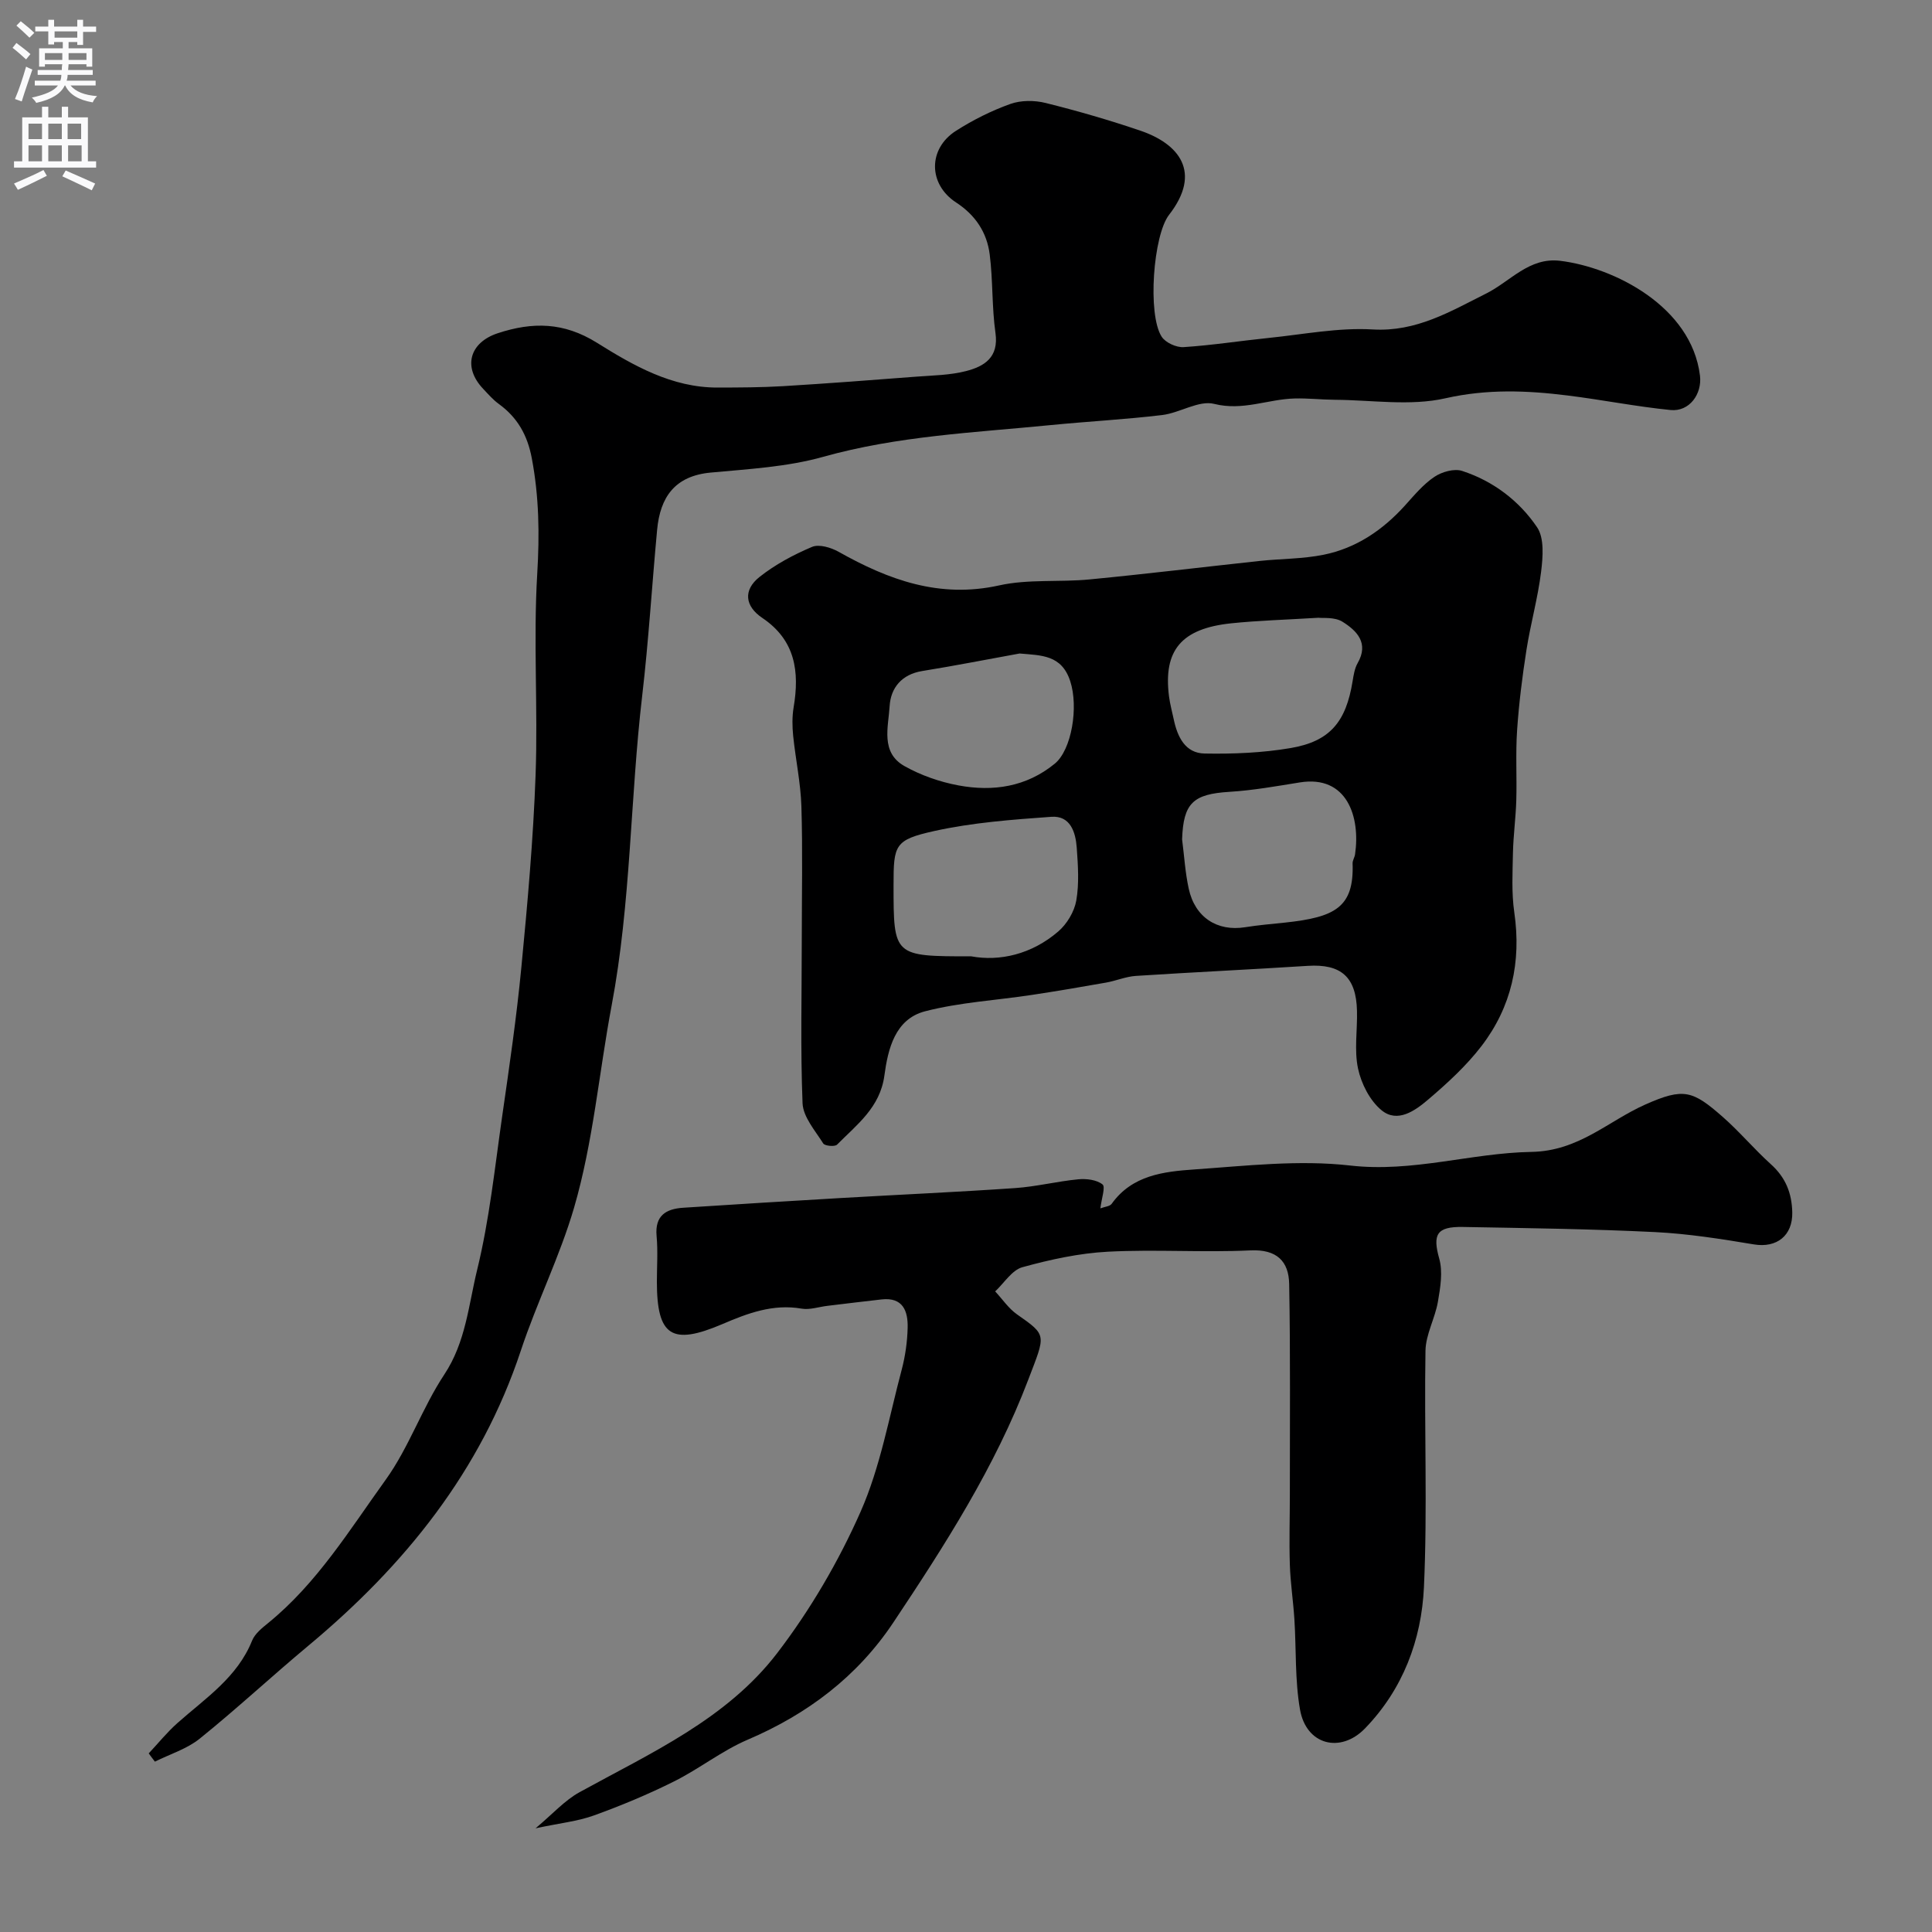
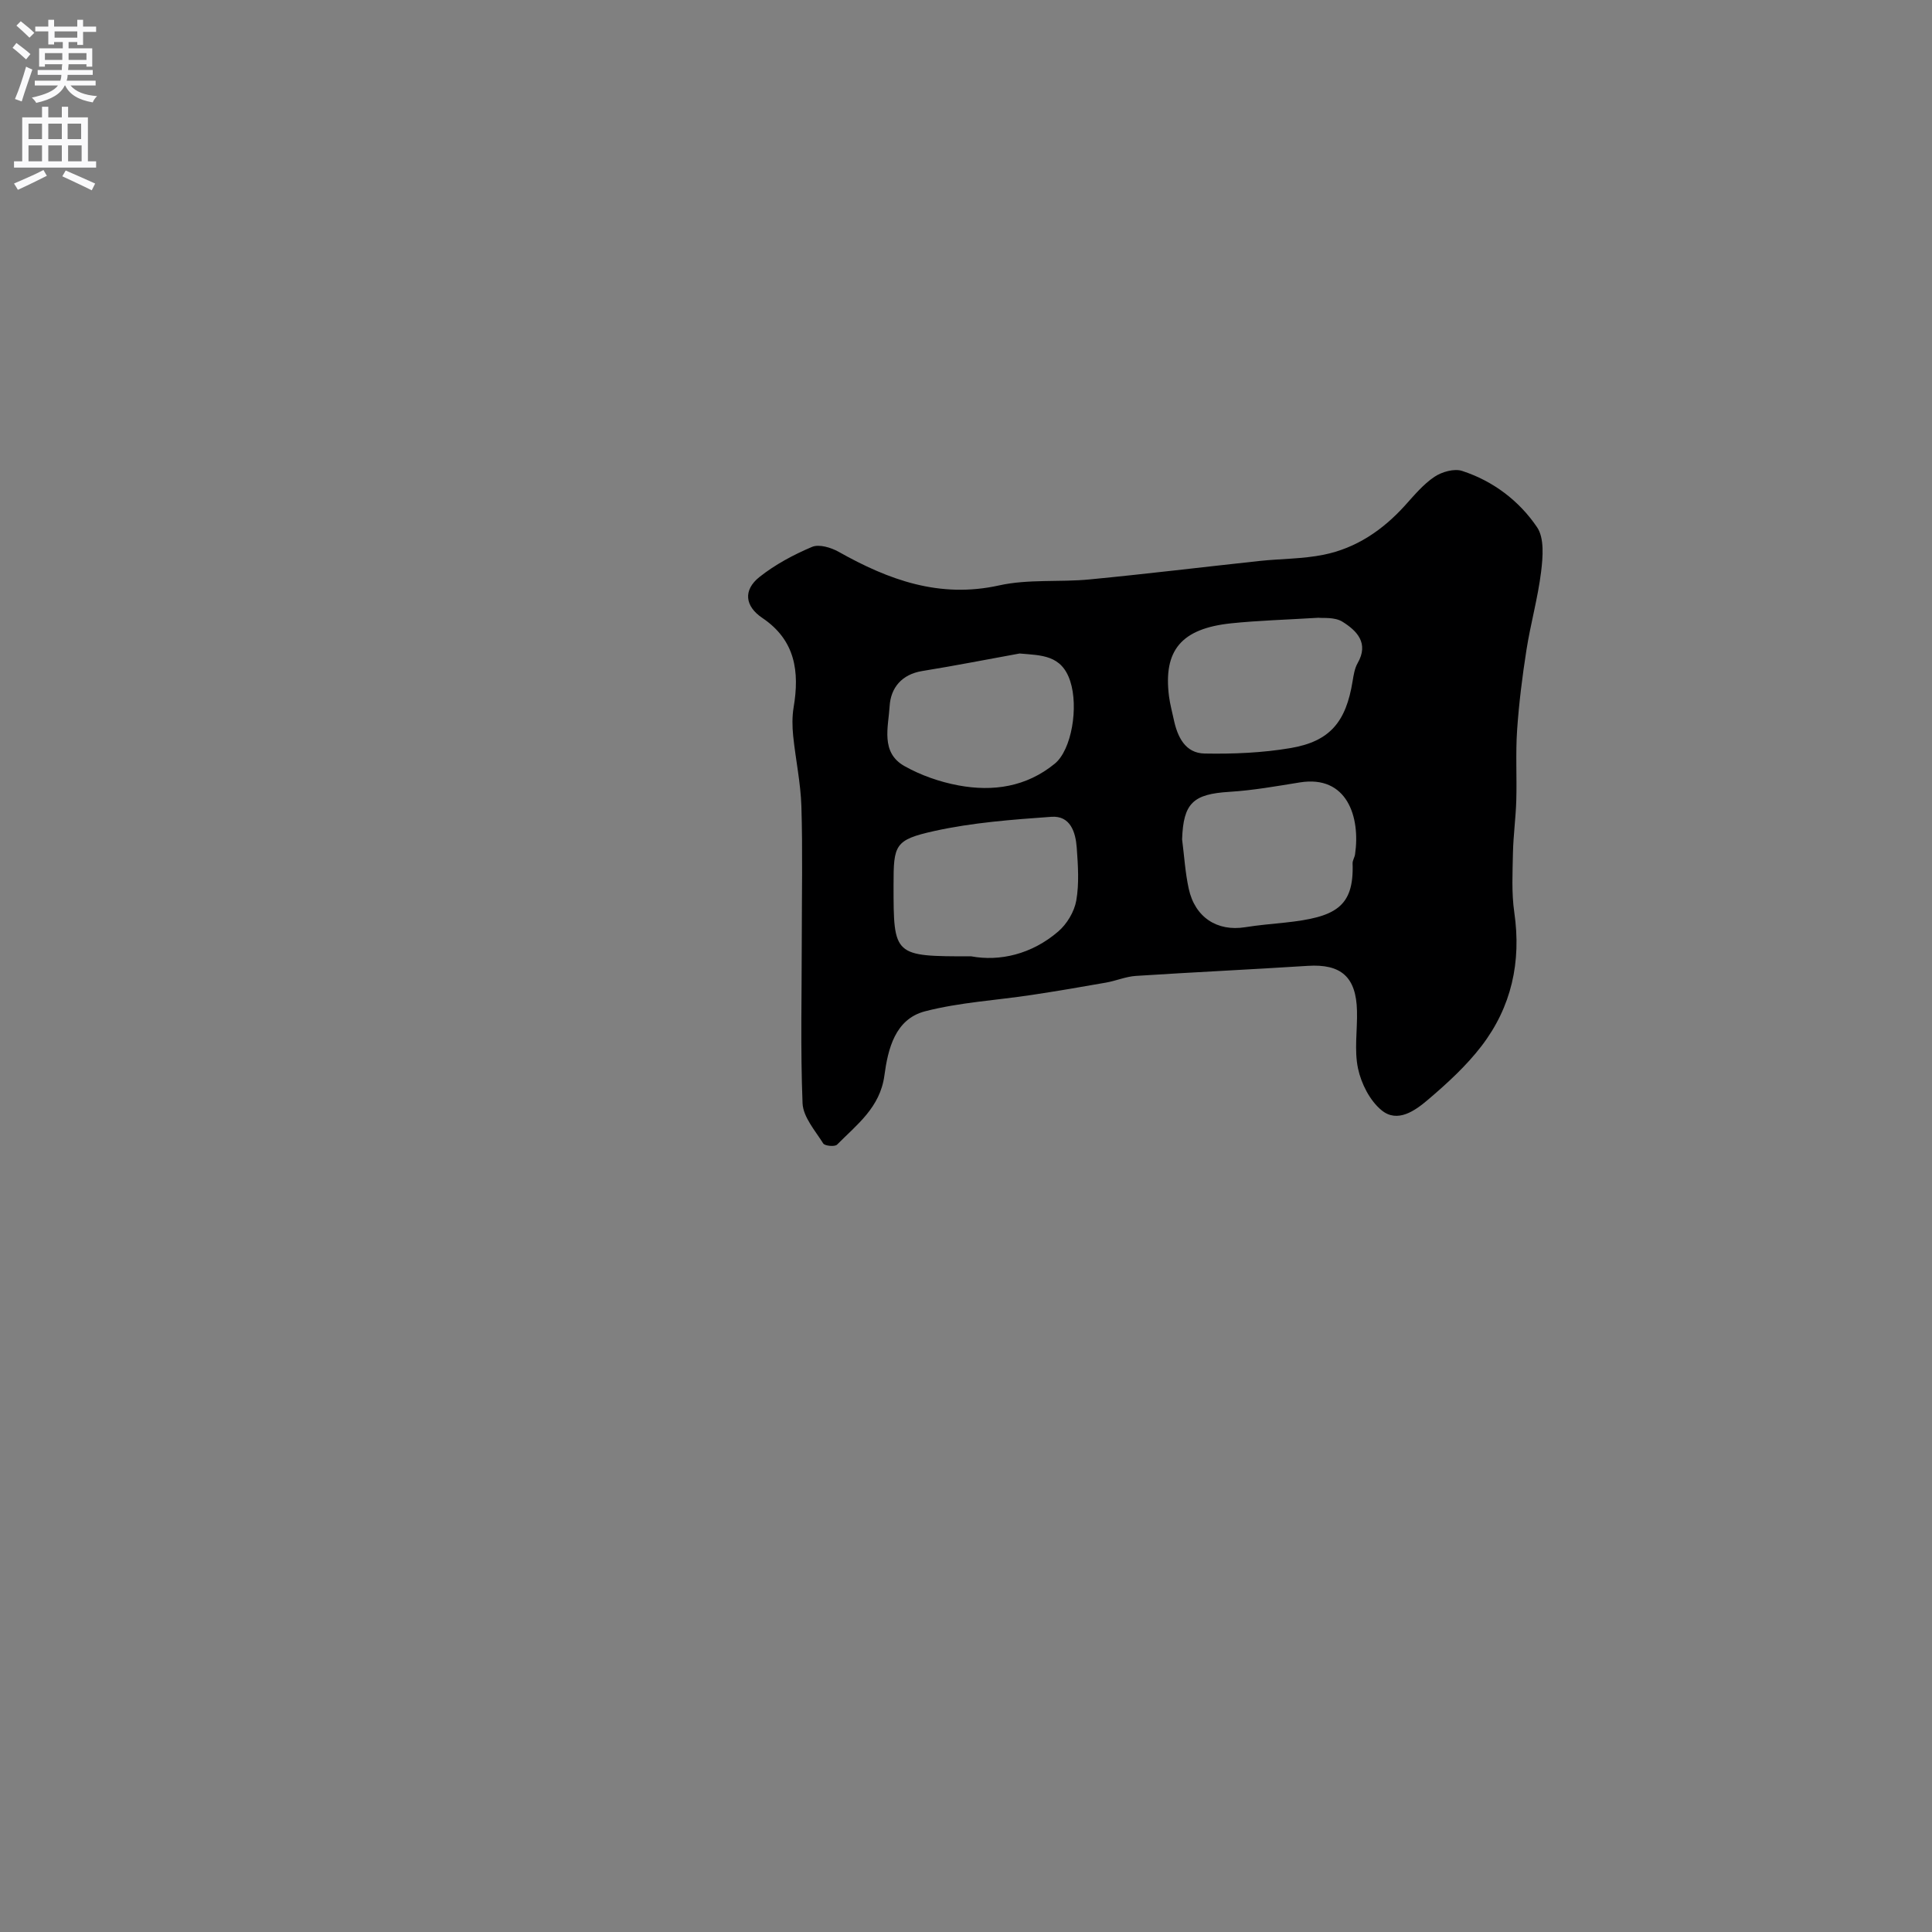
<svg xmlns="http://www.w3.org/2000/svg" enable-background="new 0 0 400 400" viewBox="0 0 400 400">
  <rect x="0" y="0" width="400" height="400" fill="#808080" stroke="none" />
  <g fill="#000001">
-     <path d="m30.79 363.02c1.99-2.12 3.82-4.4 5.99-6.32 5.76-5.11 12.35-9.41 15.41-17.02.58-1.44 2.06-2.62 3.33-3.65 10.12-8.23 16.87-19.3 24.33-29.66 4.83-6.71 7.56-14.89 12.15-21.81 4.43-6.69 5.01-14.36 6.78-21.62 2.55-10.41 3.66-21.18 5.19-31.82 1.48-10.25 2.98-20.51 3.97-30.82 1.28-13.27 2.47-26.58 2.95-39.89.5-13.87-.49-27.8.34-41.64.49-8.12.38-15.95-1.13-23.91-.9-4.76-2.95-8.41-6.82-11.22-1.2-.87-2.2-2.03-3.23-3.12-4.3-4.51-2.83-9.61 3.01-11.53 7.2-2.37 13.66-2.31 20.52 1.97 7.55 4.72 15.52 9.3 24.97 9.28 4.53-.01 9.08-.02 13.6-.29 9.21-.56 18.41-1.26 27.6-1.97 3.43-.26 6.95-.3 10.25-1.15 3.78-.97 6.82-2.82 6.1-7.9-.76-5.36-.51-10.86-1.19-16.24-.57-4.54-2.94-8.15-6.96-10.77-5.8-3.78-5.84-11.13-.02-14.84 3.51-2.24 7.32-4.15 11.23-5.55 2.2-.79 5.02-.79 7.33-.21 6.6 1.64 13.16 3.54 19.6 5.73 8.01 2.72 12.82 8.6 5.95 17.43-3.28 4.22-4.5 20.62-1.53 25.23.79 1.23 3.03 2.25 4.53 2.16 5.88-.38 11.72-1.3 17.59-1.9 7.19-.73 14.44-2.18 21.58-1.76 9.04.53 16.07-3.73 23.47-7.43 5.02-2.5 8.9-7.57 15.35-6.78 11.15 1.37 27.17 9.45 28.93 23.76.47 3.79-2.17 7.52-6.09 7.13-7.14-.71-14.21-2.13-21.33-3.01-8.43-1.05-16.67-1.37-25.28.58-7.28 1.65-15.23.36-22.88.31-2.77-.02-5.54-.34-8.3-.27-5.55.13-10.75 2.62-16.7 1.12-3.19-.8-7.1 1.87-10.77 2.31-7.66.92-15.39 1.32-23.08 2.08-15.78 1.56-31.63 2.23-47.09 6.57-7.48 2.1-15.48 2.53-23.28 3.26-7.46.69-10.48 5.1-11.11 11.85-1.07 11.45-1.76 22.94-3.09 34.35-2.5 21.33-2.31 42.83-6.33 64.16-2.62 13.89-3.8 28.18-7.77 41.82-2.94 10.08-7.71 19.6-11.02 29.59-8.29 25.02-24.06 44.5-43.98 61.1-7.58 6.32-14.82 13.06-22.5 19.25-2.65 2.14-6.17 3.21-9.29 4.77-.44-.56-.86-1.14-1.28-1.71z" />
+     <path d="m30.79 363.02z" />
    <path d="m166 194.44c0-9.16.2-18.33-.08-27.48-.15-4.88-1.2-9.72-1.7-14.59-.2-1.95-.23-3.99.09-5.91 1.25-7.41.37-13.92-6.49-18.53-3.61-2.43-3.99-5.76-.58-8.47 3.25-2.58 7.05-4.61 10.88-6.23 1.45-.62 3.93.13 5.5 1.01 10.37 5.83 20.9 9.7 33.25 6.96 6.04-1.34 12.51-.63 18.75-1.24 11.74-1.13 23.45-2.56 35.17-3.82 4.4-.47 8.9-.41 13.22-1.28 6.77-1.36 12.29-5.12 16.91-10.24 1.89-2.1 3.76-4.35 6.06-5.9 1.54-1.03 4.1-1.76 5.74-1.22 6.42 2.09 11.81 6.18 15.52 11.67 1.52 2.25 1.2 6.16.83 9.2-.67 5.45-2.19 10.79-3.04 16.23-.86 5.49-1.55 11.02-1.93 16.56-.33 4.84-.03 9.72-.17 14.57-.11 3.62-.61 7.22-.69 10.83-.08 4.12-.31 8.31.28 12.36 1.48 10.23-.58 19.57-6.82 27.69-3.16 4.11-7.1 7.71-11.07 11.09-2.66 2.26-6.3 4.88-9.6 2.16-2.41-1.98-4.19-5.48-4.86-8.61-.82-3.82-.12-7.95-.22-11.95-.16-7.05-3.31-9.77-10.2-9.33-11.85.76-23.71 1.31-35.56 2.08-2.08.13-4.09 1.01-6.17 1.38-5.12.91-10.25 1.78-15.4 2.56-7.38 1.12-14.93 1.53-22.11 3.39-6.21 1.62-7.67 7.81-8.41 13.32-.9 6.61-5.7 10.14-9.8 14.29-.46.46-2.54.27-2.86-.25-1.67-2.66-4.16-5.47-4.28-8.33-.45-11.3-.16-22.64-.16-33.97zm35.09 3.56c5.85 1.08 12.48-.39 18-5.14 1.8-1.54 3.33-4.09 3.74-6.4.62-3.54.36-7.29.1-10.93-.23-3.22-1.31-6.7-5.25-6.42-8.11.58-16.32 1.19-24.23 2.94-8.25 1.83-8.45 2.87-8.45 11.21 0 14.74 0 14.74 16.09 14.74zm71.88-70.1c-6.87.42-12.49.57-18.06 1.15-10.34 1.08-14.09 5.6-12.88 15.12.21 1.61.64 3.18.98 4.77.76 3.61 2.37 7 6.39 7.07 5.93.11 11.96-.14 17.8-1.13 8.17-1.39 11.48-5.43 12.84-13.84.21-1.28.42-2.65 1.04-3.74 2.4-4.17-.18-6.73-3.14-8.58-1.64-1.02-4.12-.7-4.97-.82zm-28.23 45.87c.44 3.41.64 6.86 1.37 10.21 1.29 5.96 5.9 8.92 11.69 7.99 2.74-.44 5.51-.67 8.28-.96 10.31-1.11 14.28-3.14 13.96-12.25-.02-.62.42-1.24.51-1.88 1.13-7.73-1.64-16.46-11.43-14.89-4.84.78-9.69 1.65-14.57 1.95-7.53.46-9.55 2.32-9.81 9.83zm-33.64-38.47c-6.72 1.22-13.43 2.54-20.17 3.63-4.27.69-6.52 3.52-6.74 7.26-.26 4.31-1.93 9.61 3.07 12.42 3.41 1.92 7.32 3.28 11.18 4 7.15 1.33 14.04.32 19.93-4.49 3.51-2.87 4.96-11.72 3.21-17.09-1.78-5.47-5.95-5.33-10.48-5.73z" />
-     <path d="m227.82 250.18c.92-.35 1.96-.41 2.34-.94 4.24-5.95 10.81-6.68 17.12-7.12 10.74-.75 21.67-2.02 32.26-.81 12.94 1.48 25.07-2.61 37.51-2.82 9.82-.17 15.85-6.36 23.57-9.8 7.98-3.55 9.82-2.91 16.04 2.54 3.5 3.07 6.52 6.69 9.98 9.81 3.03 2.73 4.34 5.93 4.43 9.97.1 4.79-3.19 7.42-7.95 6.63-6.77-1.13-13.61-2.21-20.45-2.55-13.25-.65-26.53-.82-39.8-1.06-5.48-.1-6.28 1.59-4.89 6.56.77 2.74.23 5.97-.27 8.89-.59 3.45-2.52 6.78-2.58 10.18-.28 16.33.43 32.69-.32 48.99-.51 10.88-4.35 21.1-12.21 29.21-5.07 5.22-12.15 3.42-13.44-3.88-1.08-6.12-.77-12.48-1.17-18.73-.24-3.76-.82-7.51-.94-11.28-.16-4.85 0-9.71 0-14.57-.01-14.53.13-29.05-.14-43.58-.09-4.68-2.56-7.2-8.02-6.94-9.81.46-19.68-.24-29.49.27-5.96.31-11.95 1.62-17.72 3.21-2.17.6-3.78 3.28-5.64 5.01 1.5 1.61 2.78 3.54 4.54 4.77 6.26 4.38 5.89 4.12 2.33 13.46-6.9 18.15-17.28 34.3-27.94 50.3-7.47 11.21-17.77 18.99-30.18 24.29-5.33 2.28-10.01 6.03-15.23 8.63-5.36 2.68-10.93 5-16.57 7.04-3.37 1.22-7.04 1.59-12.11 2.67 3.56-2.98 6.03-5.78 9.1-7.47 14.74-8.12 30.47-15.13 40.95-28.83 6.84-8.94 12.69-18.94 17.24-29.23 4.09-9.25 5.88-19.52 8.51-29.39.75-2.83 1.17-5.81 1.24-8.73.08-3.42-.96-6.34-5.38-5.85-3.75.42-7.49.88-11.23 1.33-1.79.21-3.65.87-5.34.58-5.93-1.03-11.19.96-16.41 3.2-10.47 4.47-13.55 2.51-13.56-8.75 0-3.17.23-6.35-.06-9.49-.38-4.23 1.95-5.62 5.52-5.85 10.87-.71 21.73-1.38 32.6-2.01 12.03-.7 24.08-1.23 36.1-2.06 4.39-.3 8.71-1.4 13.1-1.82 1.67-.16 3.8.1 5 1.06.66.49-.2 2.9-.44 4.96z" />
  </g>
  <path d="m2.6 9.9.8-1c.9.7 1.9 1.4 2.9 2.3l-.9 1.1c-1.1-1-2-1.8-2.8-2.4zm.5 10.6c.9-2.1 1.6-4.3 2.3-6.7.4.2.8.4 1.3.6-.7 2.1-1.5 4.3-2.2 6.6zm.3-15.2.9-.9c1 .8 2 1.6 2.8 2.4l-1 1c-.9-.9-1.8-1.7-2.7-2.5zm12.6-1.2h1.2v1.4h2.7v1.1h-2.7v2.7h-1.2v-.6h-1.8v1.3h4.9v3.8h-1.2v-.5h-3.7c0 .4-.1.9-.1 1.2h5.1v1h-5.2c0 .5-.1.9-.2 1.2h6v1h-5.2c1.1 1.3 2.9 2 5.5 2.2-.4.4-.7.8-.9 1.3-2.9-.5-4.8-1.6-5.7-3.5h-.1c-.8 1.7-2.7 2.9-5.9 3.6-.2-.4-.6-.8-.9-1.1 2.8-.6 4.6-1.4 5.4-2.5h-4.8v-1h5.3c.1-.3.2-.7.2-1.2h-4.9v-1h5c0-.4 0-.8.1-1.2h-3.6v.5h-1.2v-3.8h4.9v-1.3h-1.8v.5h-1.2v-2.7h-2.7v-1h2.7v-1.4h1.2v1.4h4.8zm-6.7 8.3h3.6c0-.4 0-.9 0-1.4h-3.6zm1.9-4.6h4.8v-1.3h-4.7v1.3zm6.7 3.2h-3.7v1.4h3.7v-2.4z" fill="#fafafb" />
  <path d="m8.7 22.1h1.3v2.2h2.8v-2.2h1.3v2.2h4.1v9.1h1.7v1.3h-17v-1.3h1.7v-9.1h4.1zm.3 13.1.7 1.2c-1.8.9-3.8 1.9-6 2.9-.2-.4-.5-.8-.8-1.3 2.3-1 4.4-1.9 6.1-2.8zm-3.1-6.4h2.8v-3.2h-2.8zm0 4.6h2.8v-3.3h-2.8zm4.1-4.6h2.8v-3.2h-2.8zm0 4.6h2.8v-3.3h-2.8zm3.6 1.9c2.1.9 4.1 1.8 6.1 2.7l-.7 1.4c-2.2-1.1-4.2-2-6.1-2.9zm3.2-9.7h-2.8v3.2h2.8zm-2.7 7.8h2.8v-3.3h-2.8z" fill="#fafafb" />
</svg>